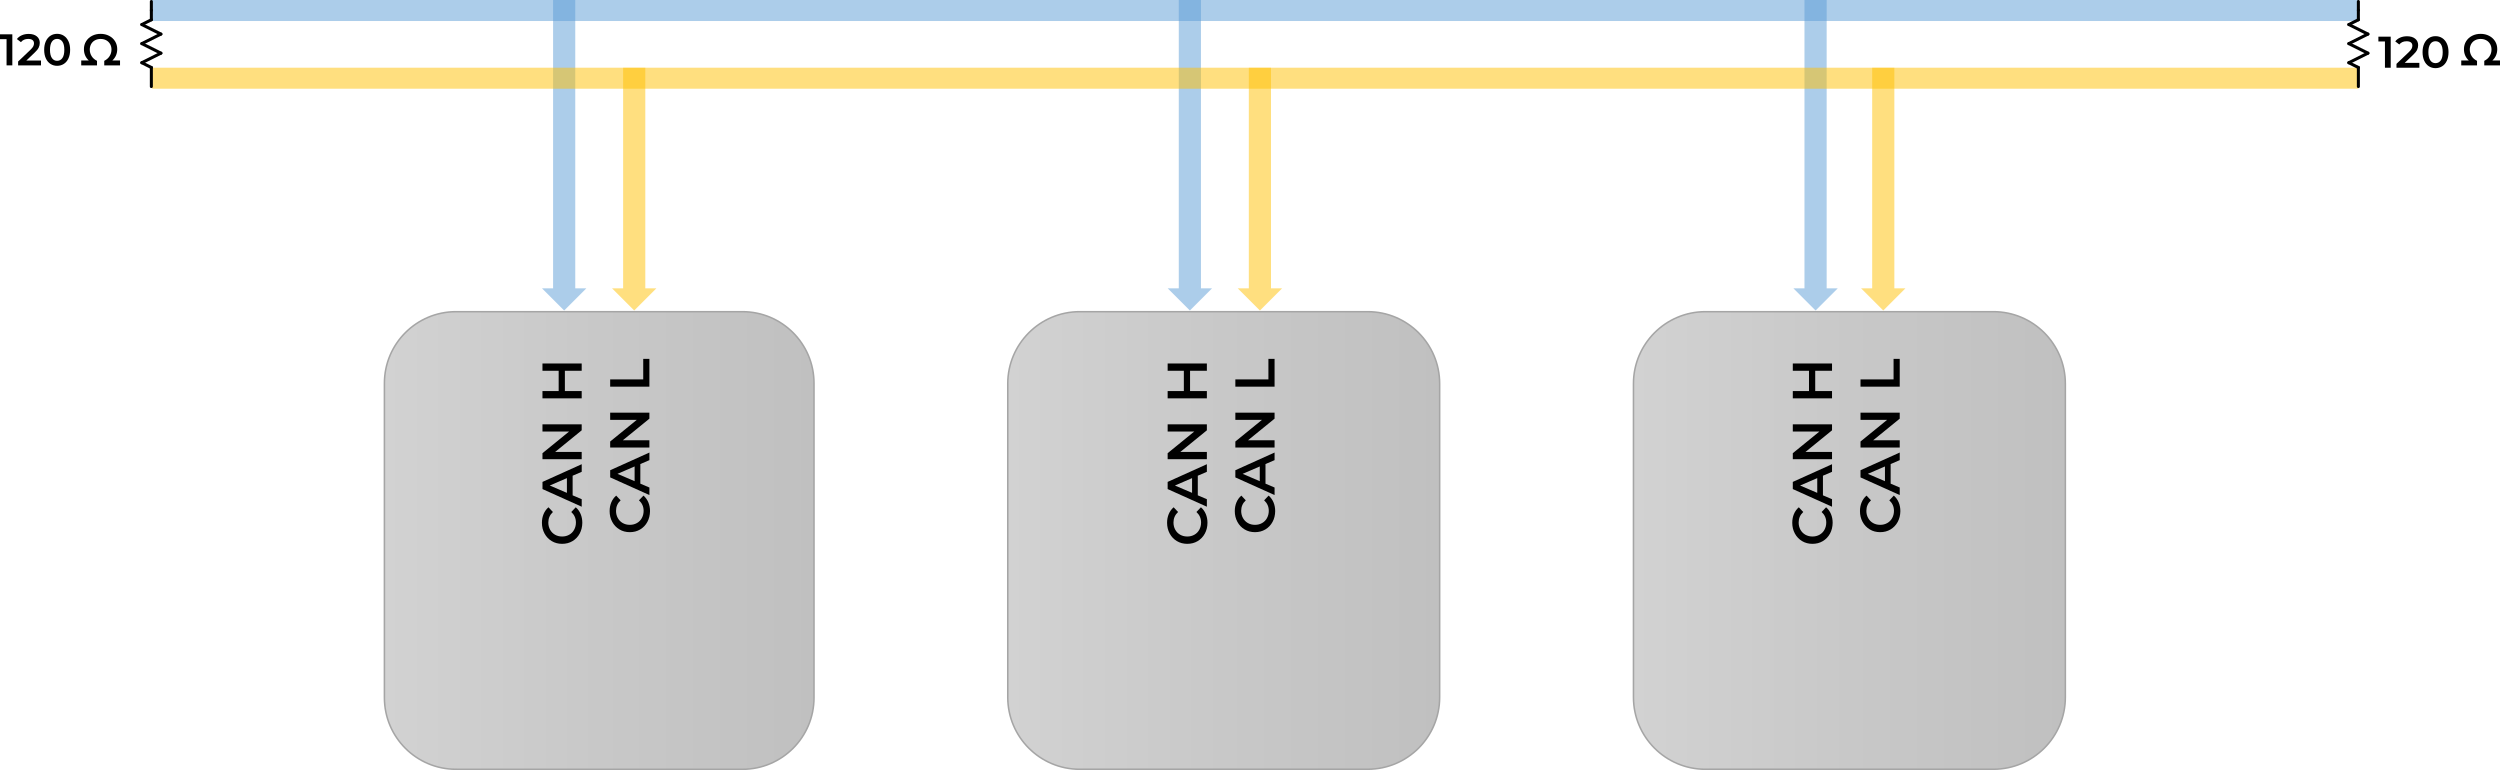
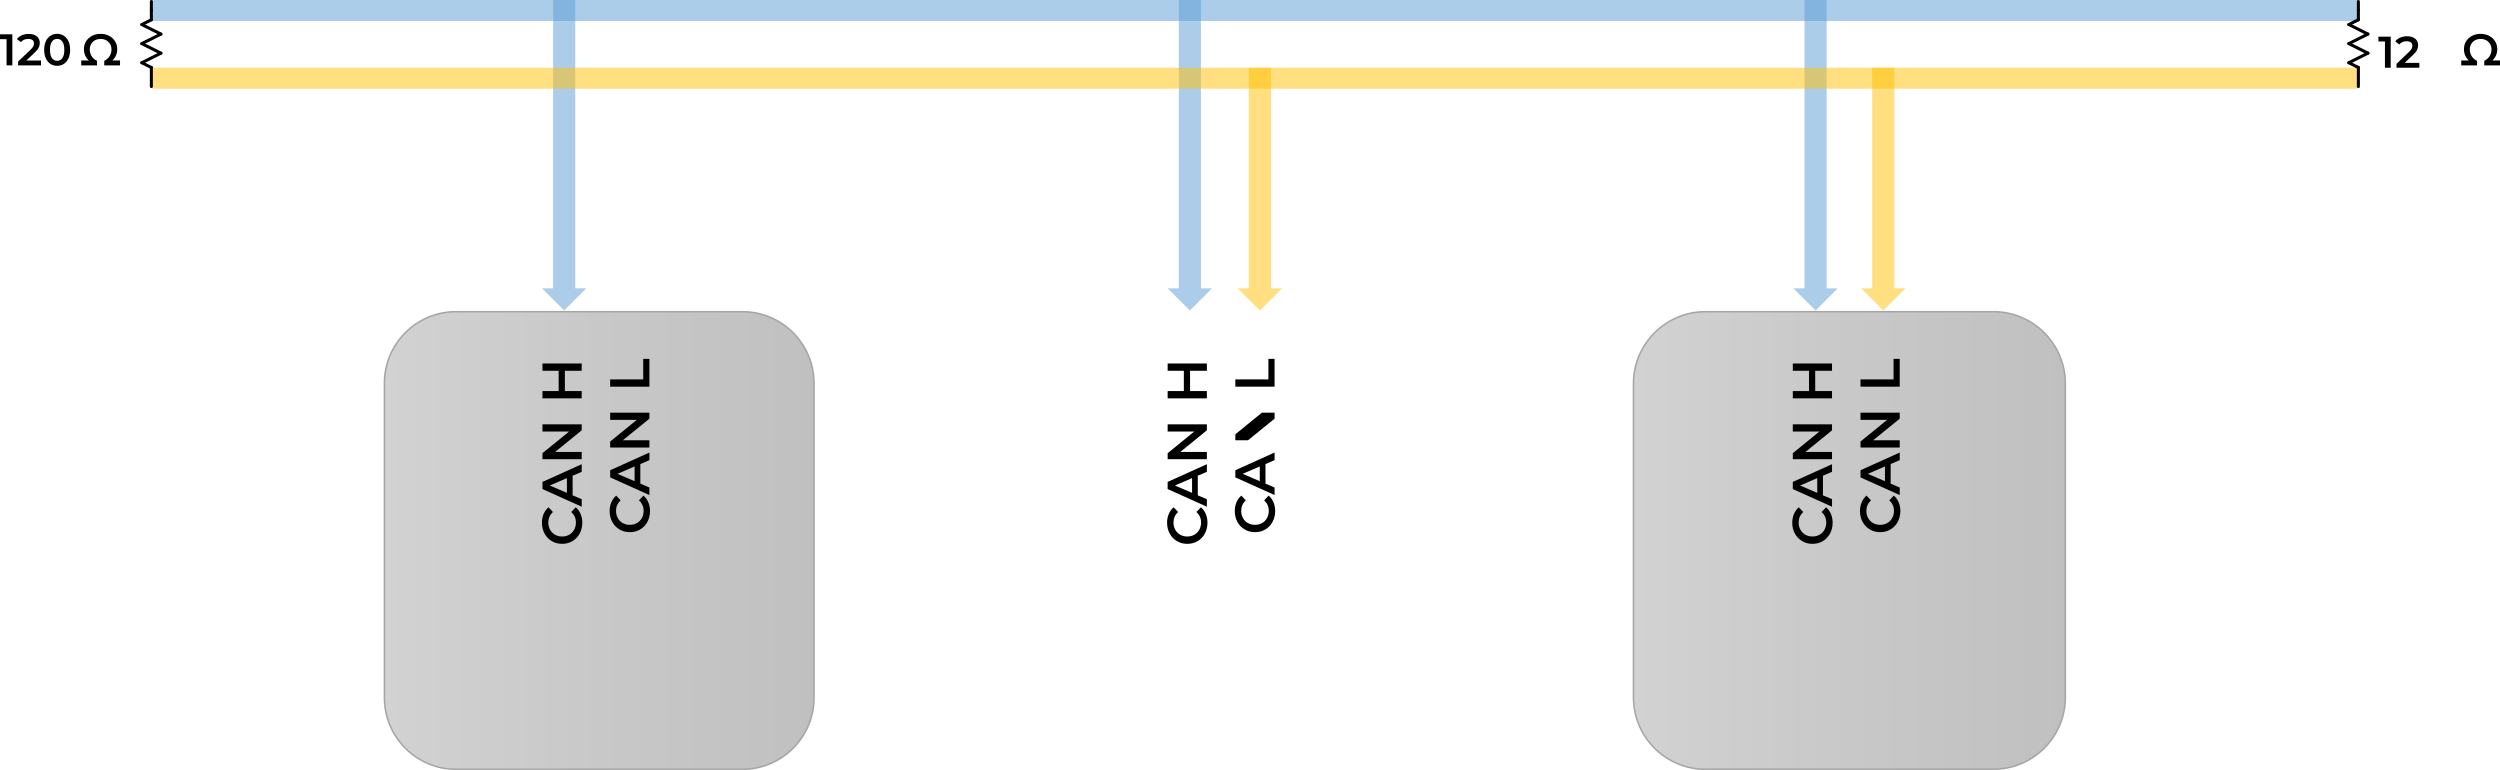
<svg xmlns="http://www.w3.org/2000/svg" version="1.1" id="Capa_1" x="0px" y="0px" viewBox="0 0 1070.81 329.83" style="enable-background:new 0 0 1070.81 329.83;" xml:space="preserve">
  <style type="text/css">
	.st0{fill-rule:evenodd;clip-rule:evenodd;fill:url(#SVGID_1_);stroke:#A5A5A5;stroke-width:0.667;stroke-miterlimit:8;}
	.st1{enable-background:new    ;}
	.st2{fill-rule:evenodd;clip-rule:evenodd;fill:#5B9BD5;fill-opacity:0.502;}
	.st3{fill:#5B9BD5;fill-opacity:0.502;}
	.st4{fill-rule:evenodd;clip-rule:evenodd;fill:#FFC000;fill-opacity:0.502;}
	
		.st5{fill-rule:evenodd;clip-rule:evenodd;fill:url(#SVGID_00000134942852876771320080000008259119401464920973_);stroke:#A5A5A5;stroke-width:0.667;stroke-miterlimit:8;}
	
		.st6{fill-rule:evenodd;clip-rule:evenodd;fill:url(#SVGID_00000044885151847316247210000014888780476330704006_);stroke:#A5A5A5;stroke-width:0.667;stroke-miterlimit:8;}
	.st7{fill:#FFC000;fill-opacity:0.502;}
</style>
  <g>
    <linearGradient id="SVGID_1_" gradientUnits="userSpaceOnUse" x1="164.649" y1="34.39" x2="348.649" y2="34.39" gradientTransform="matrix(1 0 0 -1 0 265.89)">
      <stop offset="0" style="stop-color:#D2D2D2" />
      <stop offset="0.5" style="stop-color:#C8C8C8" />
      <stop offset="1" style="stop-color:#C0C0C0" />
    </linearGradient>
    <path class="st0" d="M195.32,329.5c-16.94,0-30.67-13.73-30.67-30.67V164.17c0-16.94,13.73-30.67,30.67-30.67h122.67   c16.94,0,30.67,13.73,30.67,30.67v134.67c0,16.94-13.73,30.67-30.67,30.67H195.32z" />
    <g class="st1">
      <path d="M248.28,228.56c-0.74,1.37-1.77,2.44-3.08,3.22c-1.31,0.78-2.79,1.16-4.44,1.16c-1.65,0-3.13-0.39-4.44-1.18    c-1.31-0.78-2.34-1.86-3.08-3.23s-1.12-2.9-1.12-4.6c0-1.38,0.24-2.63,0.72-3.77c0.48-1.14,1.18-2.1,2.09-2.88l1.9,2.02    c-1.31,1.22-1.97,2.71-1.97,4.49c0,1.15,0.25,2.18,0.76,3.1s1.2,1.62,2.1,2.14c0.9,0.51,1.91,0.77,3.05,0.77    c1.14,0,2.15-0.26,3.05-0.77c0.9-0.51,1.6-1.22,2.1-2.14s0.76-1.94,0.76-3.1c0-1.78-0.66-3.27-1.99-4.49l1.92-2.02    c0.91,0.78,1.61,1.75,2.09,2.89c0.48,1.14,0.72,2.4,0.72,3.78C249.39,225.66,249.02,227.2,248.28,228.56z" />
      <path d="M245.27,203.76v8.4l3.89,1.66v3.22l-16.8-7.56v-3.07l16.8-7.58v3.26L245.27,203.76z M242.82,204.79l-7.34,3.17l7.34,3.14    V204.79z" />
      <path d="M232.35,181.75h16.8v2.57l-11.38,9.26h11.38v3.1h-16.8v-2.57l11.38-9.26h-11.38V181.75z" />
      <path d="M232.35,155.69h16.8v3.12h-7.2v8.69h7.2v3.12h-16.8v-3.12h6.94v-8.69h-6.94V155.69z" />
    </g>
    <g class="st1">
      <path d="M277.28,223.56c-0.74,1.37-1.77,2.44-3.08,3.22c-1.31,0.78-2.79,1.16-4.44,1.16c-1.65,0-3.13-0.39-4.44-1.18    c-1.31-0.78-2.34-1.86-3.08-3.23s-1.12-2.9-1.12-4.6c0-1.38,0.24-2.63,0.72-3.77c0.48-1.14,1.18-2.1,2.09-2.88l1.9,2.02    c-1.31,1.22-1.97,2.71-1.97,4.49c0,1.15,0.25,2.18,0.76,3.1s1.2,1.62,2.1,2.14c0.9,0.51,1.91,0.77,3.05,0.77    c1.14,0,2.15-0.26,3.05-0.77c0.9-0.51,1.6-1.22,2.1-2.14s0.76-1.94,0.76-3.1c0-1.78-0.66-3.27-1.99-4.49l1.92-2.02    c0.91,0.78,1.61,1.75,2.09,2.89c0.48,1.14,0.72,2.4,0.72,3.78C278.39,220.66,278.02,222.2,277.28,223.56z" />
      <path d="M274.27,198.76v8.4l3.89,1.66v3.22l-16.8-7.56v-3.07l16.8-7.58v3.26L274.27,198.76z M271.82,199.79l-7.34,3.17l7.34,3.14    V199.79z" />
      <path d="M261.35,176.75h16.8v2.57l-11.38,9.26h11.38v3.1h-16.8v-2.57l11.38-9.26h-11.38V176.75z" />
      <path d="M261.35,165.62v-3.12h14.16v-8.78h2.64v11.9H261.35z" />
    </g>
    <path class="st2" d="M246.4,0v123.5h4.75l-9.5,9.5l-9.5-9.5h4.75V0H246.4z" />
    <rect x="65.15" class="st3" width="945" height="9" />
-     <path class="st4" d="M276.4,29v94.5h4.75l-9.5,9.5l-9.5-9.5h4.75V29H276.4z" />
    <linearGradient id="SVGID_00000094592635409651817540000002160821605882903183_" gradientUnits="userSpaceOnUse" x1="431.649" y1="34.39" x2="616.649" y2="34.39" gradientTransform="matrix(1 0 0 -1 0 265.89)">
      <stop offset="0" style="stop-color:#D2D2D2" />
      <stop offset="0.5" style="stop-color:#C8C8C8" />
      <stop offset="1" style="stop-color:#C0C0C0" />
    </linearGradient>
-     <path style="fill-rule:evenodd;clip-rule:evenodd;fill:url(#SVGID_00000094592635409651817540000002160821605882903183_);stroke:#A5A5A5;stroke-width:0.667;stroke-miterlimit:8;" d="   M462.48,329.5c-17.03,0-30.83-13.8-30.83-30.83V164.33c0-17.03,13.8-30.83,30.83-30.83h123.33c17.03,0,30.83,13.8,30.83,30.83   v134.33c0,17.03-13.8,30.83-30.83,30.83H462.48z" />
    <g class="st1">
      <path d="M516.05,228.56c-0.74,1.37-1.77,2.44-3.08,3.22c-1.31,0.78-2.79,1.16-4.44,1.16c-1.65,0-3.13-0.39-4.44-1.18    c-1.31-0.78-2.34-1.86-3.08-3.23s-1.12-2.9-1.12-4.6c0-1.38,0.24-2.63,0.72-3.77c0.48-1.14,1.18-2.1,2.09-2.88l1.9,2.02    c-1.31,1.22-1.97,2.71-1.97,4.49c0,1.15,0.25,2.18,0.76,3.1s1.2,1.62,2.1,2.14c0.9,0.51,1.91,0.77,3.05,0.77    c1.14,0,2.15-0.26,3.05-0.77c0.9-0.51,1.6-1.22,2.1-2.14s0.76-1.94,0.76-3.1c0-1.78-0.66-3.27-1.99-4.49l1.92-2.02    c0.91,0.78,1.61,1.75,2.09,2.89c0.48,1.14,0.72,2.4,0.72,3.78C517.17,225.66,516.8,227.2,516.05,228.56z" />
      <path d="M513.04,203.76v8.4l3.89,1.66v3.22l-16.8-7.56v-3.07l16.8-7.58v3.26L513.04,203.76z M510.59,204.79l-7.34,3.17l7.34,3.14    V204.79z" />
      <path d="M500.13,181.75h16.8v2.57l-11.38,9.26h11.38v3.1h-16.8v-2.57l11.38-9.26h-11.38V181.75z" />
      <path d="M500.13,155.69h16.8v3.12h-7.2v8.69h7.2v3.12h-16.8v-3.12h6.94v-8.69h-6.94V155.69z" />
    </g>
    <g class="st1">
      <path d="M545.05,223.56c-0.74,1.37-1.77,2.44-3.08,3.22c-1.31,0.78-2.79,1.16-4.44,1.16c-1.65,0-3.13-0.39-4.44-1.18    c-1.31-0.78-2.34-1.86-3.08-3.23s-1.12-2.9-1.12-4.6c0-1.38,0.24-2.63,0.72-3.77c0.48-1.14,1.18-2.1,2.09-2.88l1.9,2.02    c-1.31,1.22-1.97,2.71-1.97,4.49c0,1.15,0.25,2.18,0.76,3.1s1.2,1.62,2.1,2.14c0.9,0.51,1.91,0.77,3.05,0.77    c1.14,0,2.15-0.26,3.05-0.77c0.9-0.51,1.6-1.22,2.1-2.14s0.76-1.94,0.76-3.1c0-1.78-0.66-3.27-1.99-4.49l1.92-2.02    c0.91,0.78,1.61,1.75,2.09,2.89c0.48,1.14,0.72,2.4,0.72,3.78C546.17,220.66,545.8,222.2,545.05,223.56z" />
      <path d="M542.04,198.76v8.4l3.89,1.66v3.22l-16.8-7.56v-3.07l16.8-7.58v3.26L542.04,198.76z M539.59,199.79l-7.34,3.17l7.34,3.14    V199.79z" />
-       <path d="M529.13,176.75h16.8v2.57l-11.38,9.26h11.38v3.1h-16.8v-2.57l11.38-9.26h-11.38V176.75z" />
+       <path d="M529.13,176.75h16.8v2.57l-11.38,9.26h11.38h-16.8v-2.57l11.38-9.26h-11.38V176.75z" />
      <path d="M529.13,165.62v-3.12h14.16v-8.78h2.64v11.9H529.13z" />
    </g>
    <path class="st2" d="M514.4,0v123.5h4.75l-9.5,9.5l-9.5-9.5h4.75V0H514.4z" />
    <path class="st4" d="M544.4,29v94.5h4.75l-9.5,9.5l-9.5-9.5h4.75V29H544.4z" />
    <linearGradient id="SVGID_00000035496573432919219630000012125382628765717125_" gradientUnits="userSpaceOnUse" x1="699.649" y1="34.39" x2="884.649" y2="34.39" gradientTransform="matrix(1 0 0 -1 0 265.89)">
      <stop offset="0" style="stop-color:#D2D2D2" />
      <stop offset="0.5" style="stop-color:#C8C8C8" />
      <stop offset="1" style="stop-color:#C0C0C0" />
    </linearGradient>
    <path style="fill-rule:evenodd;clip-rule:evenodd;fill:url(#SVGID_00000035496573432919219630000012125382628765717125_);stroke:#A5A5A5;stroke-width:0.667;stroke-miterlimit:8;" d="   M730.48,329.5c-17.03,0-30.83-13.8-30.83-30.83V164.33c0-17.03,13.8-30.83,30.83-30.83h123.33c17.03,0,30.83,13.8,30.83,30.83   v134.33c0,17.03-13.8,30.83-30.83,30.83H730.48z" />
    <g class="st1">
      <path d="M783.83,228.56c-0.74,1.37-1.77,2.44-3.08,3.22c-1.31,0.78-2.79,1.16-4.44,1.16c-1.65,0-3.13-0.39-4.44-1.18    c-1.31-0.78-2.34-1.86-3.08-3.23s-1.12-2.9-1.12-4.6c0-1.38,0.24-2.63,0.72-3.77c0.48-1.14,1.18-2.1,2.09-2.88l1.9,2.02    c-1.31,1.22-1.97,2.71-1.97,4.49c0,1.15,0.25,2.18,0.76,3.1s1.2,1.62,2.1,2.14c0.9,0.51,1.91,0.77,3.05,0.77    c1.14,0,2.15-0.26,3.05-0.77c0.9-0.51,1.6-1.22,2.1-2.14s0.76-1.94,0.76-3.1c0-1.78-0.66-3.27-1.99-4.49l1.92-2.02    c0.91,0.78,1.61,1.75,2.09,2.89c0.48,1.14,0.72,2.4,0.72,3.78C784.94,225.66,784.57,227.2,783.83,228.56z" />
      <path d="M780.81,203.76v8.4l3.89,1.66v3.22l-16.8-7.56v-3.07l16.8-7.58v3.26L780.81,203.76z M778.37,204.79l-7.34,3.17l7.34,3.14    V204.79z" />
      <path d="M767.9,181.75h16.8v2.57l-11.38,9.26h11.38v3.1h-16.8v-2.57l11.38-9.26H767.9V181.75z" />
      <path d="M767.9,155.69h16.8v3.12h-7.2v8.69h7.2v3.12h-16.8v-3.12h6.94v-8.69h-6.94V155.69z" />
    </g>
    <g class="st1">
      <path d="M812.83,223.56c-0.74,1.37-1.77,2.44-3.08,3.22c-1.31,0.78-2.79,1.16-4.44,1.16c-1.65,0-3.13-0.39-4.44-1.18    c-1.31-0.78-2.34-1.86-3.08-3.23s-1.12-2.9-1.12-4.6c0-1.38,0.24-2.63,0.72-3.77c0.48-1.14,1.18-2.1,2.09-2.88l1.9,2.02    c-1.31,1.22-1.97,2.71-1.97,4.49c0,1.15,0.25,2.18,0.76,3.1s1.2,1.62,2.1,2.14c0.9,0.51,1.91,0.77,3.05,0.77    c1.14,0,2.15-0.26,3.05-0.77c0.9-0.51,1.6-1.22,2.1-2.14s0.76-1.94,0.76-3.1c0-1.78-0.66-3.27-1.99-4.49l1.92-2.02    c0.91,0.78,1.61,1.75,2.09,2.89c0.48,1.14,0.72,2.4,0.72,3.78C813.94,220.66,813.57,222.2,812.83,223.56z" />
      <path d="M809.81,198.76v8.4l3.89,1.66v3.22l-16.8-7.56v-3.07l16.8-7.58v3.26L809.81,198.76z M807.37,199.79l-7.34,3.17l7.34,3.14    V199.79z" />
      <path d="M796.9,176.75h16.8v2.57l-11.38,9.26h11.38v3.1h-16.8v-2.57l11.38-9.26H796.9V176.75z" />
      <path d="M796.9,165.62v-3.12h14.16v-8.78h2.64v11.9H796.9z" />
    </g>
    <path class="st2" d="M782.4,0v123.5h4.75l-9.5,9.5l-9.5-9.5h4.75V0H782.4z" />
    <path class="st4" d="M811.4,29v94.5h4.75l-9.5,9.5l-9.5-9.5h4.75V29H811.4z" />
    <rect x="65.15" y="29" class="st7" width="945" height="9" />
    <g class="st1">
      <path d="M5.28,14.7V28H2.81V16.77H0V14.7H5.28z" />
      <path d="M17.56,25.91V28h-9.8v-1.65l5.28-5.02c0.6-0.57,1-1.07,1.21-1.49c0.21-0.42,0.31-0.85,0.31-1.26    c0-0.62-0.21-1.1-0.63-1.42c-0.42-0.33-1.03-0.49-1.84-0.49c-1.36,0-2.39,0.46-3.12,1.39l-1.73-1.33c0.52-0.7,1.22-1.24,2.1-1.62    c0.88-0.39,1.87-0.58,2.95-0.58c1.44,0,2.6,0.34,3.46,1.03c0.86,0.68,1.29,1.62,1.29,2.79c0,0.72-0.15,1.4-0.46,2.03    c-0.3,0.63-0.89,1.36-1.75,2.17l-3.55,3.38H17.56z" />
      <path d="M21.62,27.38c-0.84-0.54-1.5-1.32-1.98-2.36c-0.48-1.03-0.72-2.26-0.72-3.68c0-1.42,0.24-2.64,0.72-3.68    c0.48-1.03,1.14-1.82,1.98-2.36c0.84-0.54,1.79-0.81,2.85-0.81c1.06,0,2.02,0.27,2.86,0.81c0.84,0.54,1.5,1.32,1.99,2.36    s0.72,2.26,0.72,3.68c0,1.42-0.24,2.64-0.72,3.68s-1.14,1.82-1.99,2.36c-0.84,0.54-1.8,0.81-2.86,0.81    C23.41,28.19,22.46,27.92,21.62,27.38z M26.72,24.87c0.55-0.79,0.83-1.96,0.83-3.52c0-1.56-0.28-2.73-0.83-3.51    c-0.55-0.79-1.3-1.18-2.25-1.18c-0.94,0-1.68,0.39-2.23,1.18c-0.55,0.79-0.83,1.96-0.83,3.51c0,1.56,0.28,2.73,0.83,3.52    c0.55,0.79,1.29,1.18,2.23,1.18C25.42,26.04,26.17,25.65,26.72,24.87z" />
    </g>
    <g class="st1">
      <path d="M34.75,25.91h3.29c-0.67-0.6-1.19-1.3-1.55-2.13c-0.36-0.82-0.54-1.73-0.54-2.72c0-1.27,0.31-2.4,0.93-3.39    s1.47-1.77,2.56-2.33c1.08-0.56,2.3-0.84,3.64-0.84c1.34,0,2.56,0.28,3.64,0.84c1.08,0.56,1.94,1.33,2.56,2.33    s0.93,2.12,0.93,3.39c0,0.99-0.18,1.89-0.55,2.72s-0.88,1.53-1.54,2.13h3.29V28h-6.76v-1.94c1-0.51,1.77-1.18,2.3-2.03    c0.53-0.85,0.8-1.78,0.8-2.79c0-0.9-0.2-1.69-0.6-2.38c-0.4-0.69-0.95-1.23-1.65-1.61s-1.5-0.57-2.4-0.57    c-0.9,0-1.7,0.19-2.41,0.57c-0.71,0.38-1.26,0.92-1.65,1.61s-0.59,1.49-0.59,2.38c0,1.03,0.27,1.96,0.8,2.81    c0.53,0.85,1.3,1.52,2.3,2.01V28h-6.76V25.91z" />
    </g>
    <g class="st1">
      <path d="M1054.17,25.91h3.29c-0.67-0.6-1.19-1.3-1.55-2.13s-0.54-1.73-0.54-2.72c0-1.27,0.31-2.4,0.93-3.39    c0.62-0.99,1.47-1.77,2.56-2.33c1.08-0.56,2.3-0.84,3.64-0.84c1.34,0,2.55,0.28,3.64,0.84c1.08,0.56,1.94,1.33,2.56,2.33    c0.62,0.99,0.93,2.12,0.93,3.39c0,0.99-0.18,1.89-0.55,2.72s-0.88,1.53-1.54,2.13h3.29V28h-6.76v-1.94c1-0.51,1.77-1.18,2.3-2.03    s0.8-1.78,0.8-2.79c0-0.9-0.2-1.69-0.6-2.38c-0.4-0.69-0.95-1.23-1.65-1.61s-1.5-0.57-2.4-0.57c-0.9,0-1.7,0.19-2.41,0.57    c-0.71,0.38-1.26,0.92-1.65,1.61s-0.59,1.49-0.59,2.38c0,1.03,0.27,1.96,0.8,2.81s1.3,1.52,2.3,2.01V28h-6.76V25.91z" />
    </g>
    <g class="st1">
      <path d="M1024,15.7V29h-2.47V17.77h-2.81V15.7H1024z" />
      <path d="M1036.27,26.91V29h-9.8v-1.65l5.28-5.02c0.59-0.57,1-1.07,1.21-1.49c0.21-0.42,0.31-0.85,0.31-1.26    c0-0.62-0.21-1.1-0.63-1.42c-0.42-0.33-1.03-0.49-1.84-0.49c-1.36,0-2.39,0.46-3.12,1.39l-1.73-1.33c0.52-0.7,1.22-1.24,2.1-1.62    c0.88-0.39,1.87-0.58,2.95-0.58c1.44,0,2.6,0.34,3.46,1.03c0.86,0.68,1.29,1.62,1.29,2.79c0,0.72-0.15,1.4-0.46,2.03    c-0.3,0.63-0.89,1.36-1.75,2.17l-3.55,3.38H1036.27z" />
-       <path d="M1040.34,28.38c-0.84-0.54-1.5-1.32-1.98-2.36c-0.48-1.03-0.72-2.26-0.72-3.68c0-1.42,0.24-2.64,0.72-3.68    c0.48-1.03,1.14-1.82,1.98-2.36c0.84-0.54,1.79-0.81,2.85-0.81c1.06,0,2.02,0.27,2.86,0.81c0.84,0.54,1.5,1.32,1.99,2.36    s0.72,2.26,0.72,3.68c0,1.42-0.24,2.64-0.72,3.68s-1.14,1.82-1.99,2.36c-0.84,0.54-1.8,0.81-2.86,0.81    C1042.12,29.19,1041.17,28.92,1040.34,28.38z M1045.44,25.87c0.55-0.79,0.83-1.96,0.83-3.52c0-1.56-0.28-2.73-0.83-3.51    s-1.3-1.18-2.25-1.18c-0.94,0-1.68,0.39-2.23,1.18c-0.55,0.79-0.83,1.96-0.83,3.51c0,1.56,0.28,2.73,0.83,3.52    c0.55,0.79,1.29,1.18,2.23,1.18C1044.14,27.04,1044.89,26.65,1045.44,25.87z" />
    </g>
    <g>
      <g>
        <path d="M64.83,5.03c-0.36,0-0.65-0.29-0.65-0.65V0.65c0-0.36,0.29-0.65,0.65-0.65c0.36,0,0.65,0.29,0.65,0.65v3.72     C65.49,4.74,65.2,5.03,64.83,5.03z" />
      </g>
      <g>
        <path d="M64.83,37.72c-0.36,0-0.65-0.29-0.65-0.65V28.9c0-0.36,0.29-0.65,0.65-0.65c0.36,0,0.65,0.29,0.65,0.65v8.17     C65.49,37.43,65.2,37.72,64.83,37.72z" />
      </g>
      <g>
        <path d="M64.83,29.57c-0.1,0-0.2-0.02-0.29-0.07l-4.09-2.05c-0.32-0.16-0.45-0.55-0.29-0.88c0.16-0.32,0.55-0.45,0.88-0.29     l4.09,2.05c0.32,0.16,0.45,0.55,0.29,0.88C65.3,29.43,65.07,29.57,64.83,29.57z" />
      </g>
      <g>
        <path d="M60.75,27.52c-0.24,0-0.47-0.13-0.59-0.36c-0.16-0.32-0.03-0.72,0.29-0.88l8.17-4.09c0.32-0.16,0.72-0.03,0.88,0.29     c0.16,0.32,0.03,0.72-0.29,0.88l-8.17,4.09C60.95,27.49,60.85,27.52,60.75,27.52z" />
      </g>
      <g>
        <path d="M68.92,23.43c-0.1,0-0.2-0.02-0.29-0.07l-8.17-4.09c-0.32-0.16-0.45-0.55-0.29-0.88c0.16-0.32,0.55-0.45,0.88-0.29     l8.17,4.09c0.32,0.16,0.45,0.55,0.29,0.88C69.39,23.3,69.16,23.43,68.92,23.43z" />
      </g>
      <g>
        <path d="M60.75,19.34c-0.24,0-0.47-0.13-0.59-0.36c-0.16-0.32-0.03-0.72,0.29-0.88l8.17-4.09c0.32-0.16,0.72-0.03,0.88,0.29     c0.16,0.32,0.03,0.72-0.29,0.88l-8.17,4.09C60.95,19.32,60.85,19.34,60.75,19.34z" />
      </g>
      <g>
        <path d="M68.92,15.26c-0.1,0-0.2-0.02-0.29-0.07l-8.17-4.09c-0.32-0.16-0.45-0.55-0.29-0.88c0.16-0.32,0.55-0.45,0.88-0.29     l8.17,4.09c0.32,0.16,0.45,0.55,0.29,0.88C69.39,15.12,69.16,15.26,68.92,15.26z" />
      </g>
      <g>
        <path d="M60.75,11.17c-0.24,0-0.47-0.13-0.58-0.36c-0.16-0.32-0.03-0.72,0.29-0.88l4.09-2.05c0.32-0.16,0.72-0.03,0.88,0.29     c0.16,0.32,0.03,0.72-0.29,0.88l-4.09,2.05C60.95,11.15,60.85,11.17,60.75,11.17z" />
      </g>
      <g>
        <path d="M64.83,9.12c-0.36,0-0.65-0.29-0.65-0.65V4.38c0-0.36,0.29-0.65,0.65-0.65c0.36,0,0.65,0.29,0.65,0.65v4.09     C65.49,8.83,65.2,9.12,64.83,9.12z" />
      </g>
    </g>
    <g>
      <g>
        <path d="M1010.15,5.03c-0.36,0-0.65-0.29-0.65-0.65V0.65c0-0.36,0.29-0.65,0.65-0.65s0.65,0.29,0.65,0.65v3.72     C1010.8,4.74,1010.51,5.03,1010.15,5.03z" />
      </g>
      <g>
        <path d="M1010.15,37.72c-0.36,0-0.65-0.29-0.65-0.65V28.9c0-0.36,0.29-0.65,0.65-0.65s0.65,0.29,0.65,0.65v8.17     C1010.8,37.43,1010.51,37.72,1010.15,37.72z" />
      </g>
      <g>
        <path d="M1010.15,29.57c-0.1,0-0.2-0.02-0.29-0.07l-4.09-2.05c-0.32-0.16-0.45-0.55-0.29-0.88c0.16-0.32,0.55-0.45,0.88-0.29     l4.09,2.05c0.32,0.16,0.45,0.55,0.29,0.88C1010.62,29.43,1010.39,29.57,1010.15,29.57z" />
      </g>
      <g>
        <path d="M1006.06,27.52c-0.24,0-0.47-0.13-0.59-0.36c-0.16-0.32-0.03-0.72,0.29-0.88l8.17-4.09c0.32-0.16,0.72-0.03,0.88,0.29     c0.16,0.32,0.03,0.72-0.29,0.88l-8.17,4.09C1006.26,27.49,1006.16,27.52,1006.06,27.52z" />
      </g>
      <g>
        <path d="M1014.24,23.43c-0.1,0-0.2-0.02-0.29-0.07l-8.17-4.09c-0.32-0.16-0.45-0.55-0.29-0.88c0.16-0.32,0.55-0.45,0.88-0.29     l8.17,4.09c0.32,0.16,0.45,0.55,0.29,0.88C1014.71,23.3,1014.48,23.43,1014.24,23.43z" />
      </g>
      <g>
        <path d="M1006.06,19.34c-0.24,0-0.47-0.13-0.59-0.36c-0.16-0.32-0.03-0.72,0.29-0.88l8.17-4.09c0.32-0.16,0.72-0.03,0.88,0.29     c0.16,0.32,0.03,0.72-0.29,0.88l-8.17,4.09C1006.26,19.32,1006.16,19.34,1006.06,19.34z" />
      </g>
      <g>
        <path d="M1014.24,15.26c-0.1,0-0.2-0.02-0.29-0.07l-8.17-4.09c-0.32-0.16-0.45-0.55-0.29-0.88c0.16-0.32,0.55-0.45,0.88-0.29     l8.17,4.09c0.32,0.16,0.45,0.55,0.29,0.88C1014.71,15.12,1014.48,15.26,1014.24,15.26z" />
      </g>
      <g>
        <path d="M1006.06,11.17c-0.24,0-0.47-0.13-0.58-0.36c-0.16-0.32-0.03-0.72,0.29-0.88l4.09-2.05c0.32-0.16,0.72-0.03,0.88,0.29     c0.16,0.32,0.03,0.72-0.29,0.88l-4.09,2.05C1006.26,11.15,1006.16,11.17,1006.06,11.17z" />
      </g>
      <g>
        <path d="M1010.15,9.12c-0.36,0-0.65-0.29-0.65-0.65V4.38c0-0.36,0.29-0.65,0.65-0.65s0.65,0.29,0.65,0.65v4.09     C1010.8,8.83,1010.51,9.12,1010.15,9.12z" />
      </g>
    </g>
  </g>
</svg>